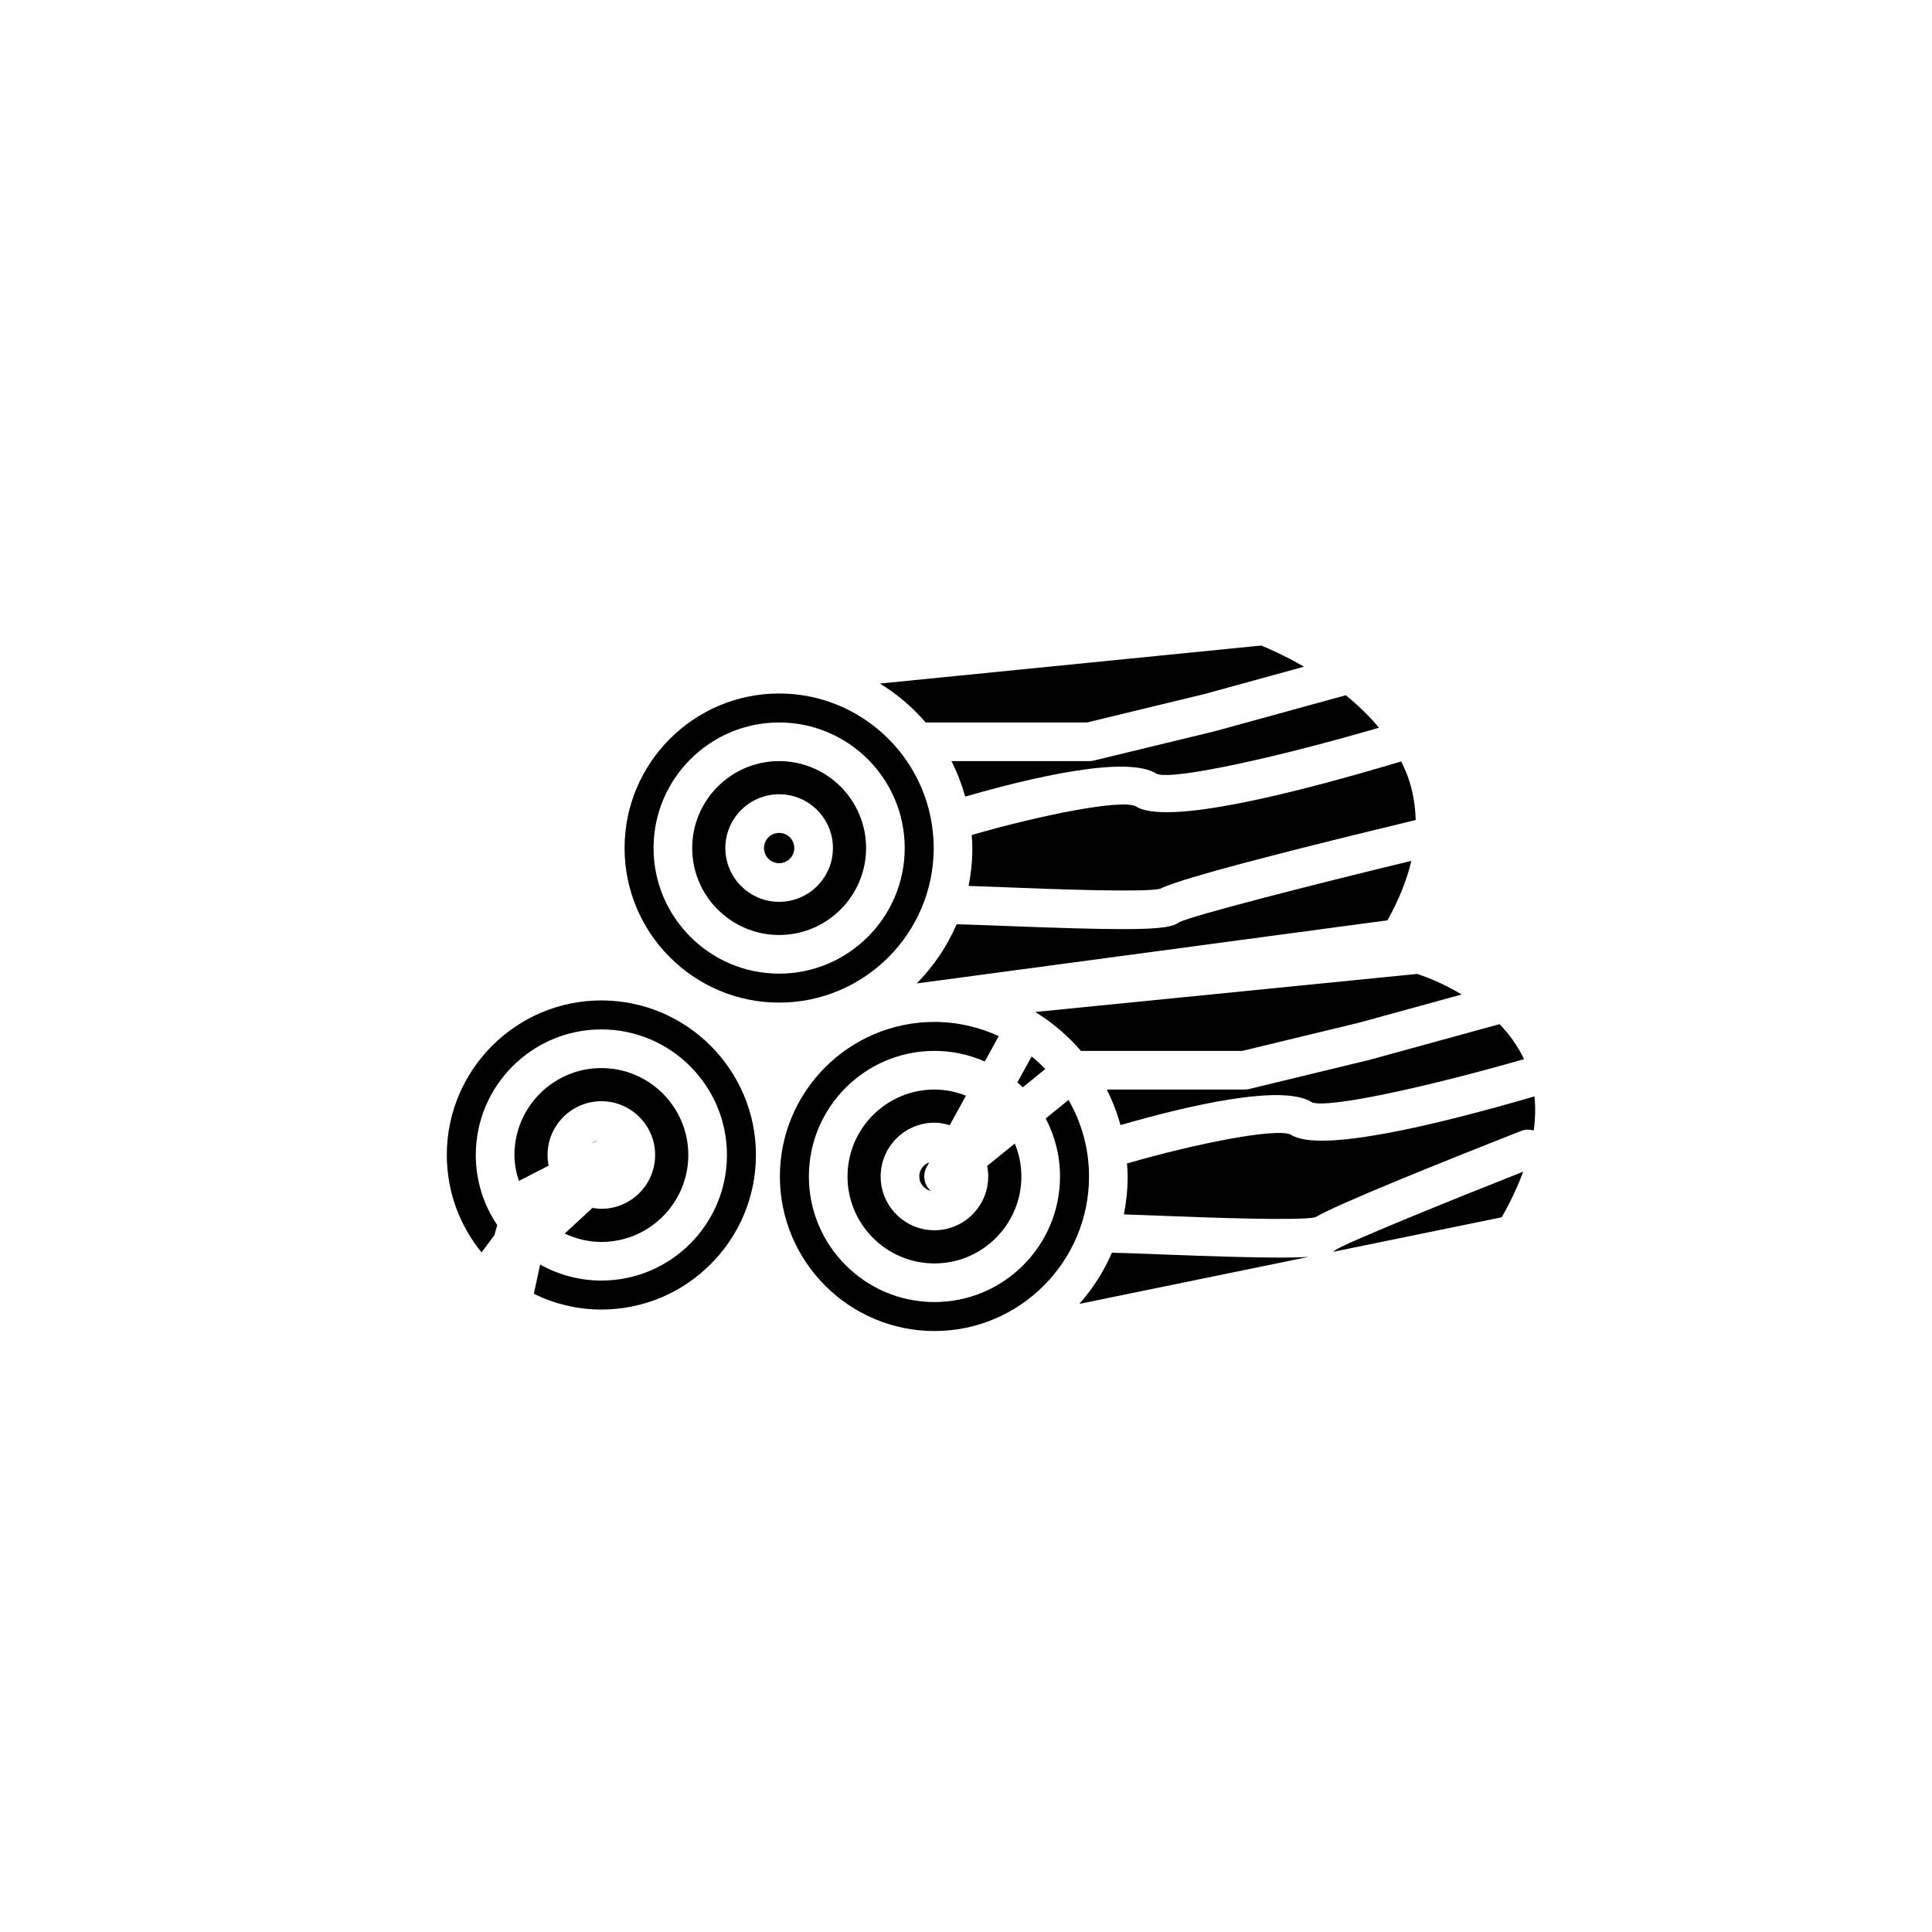
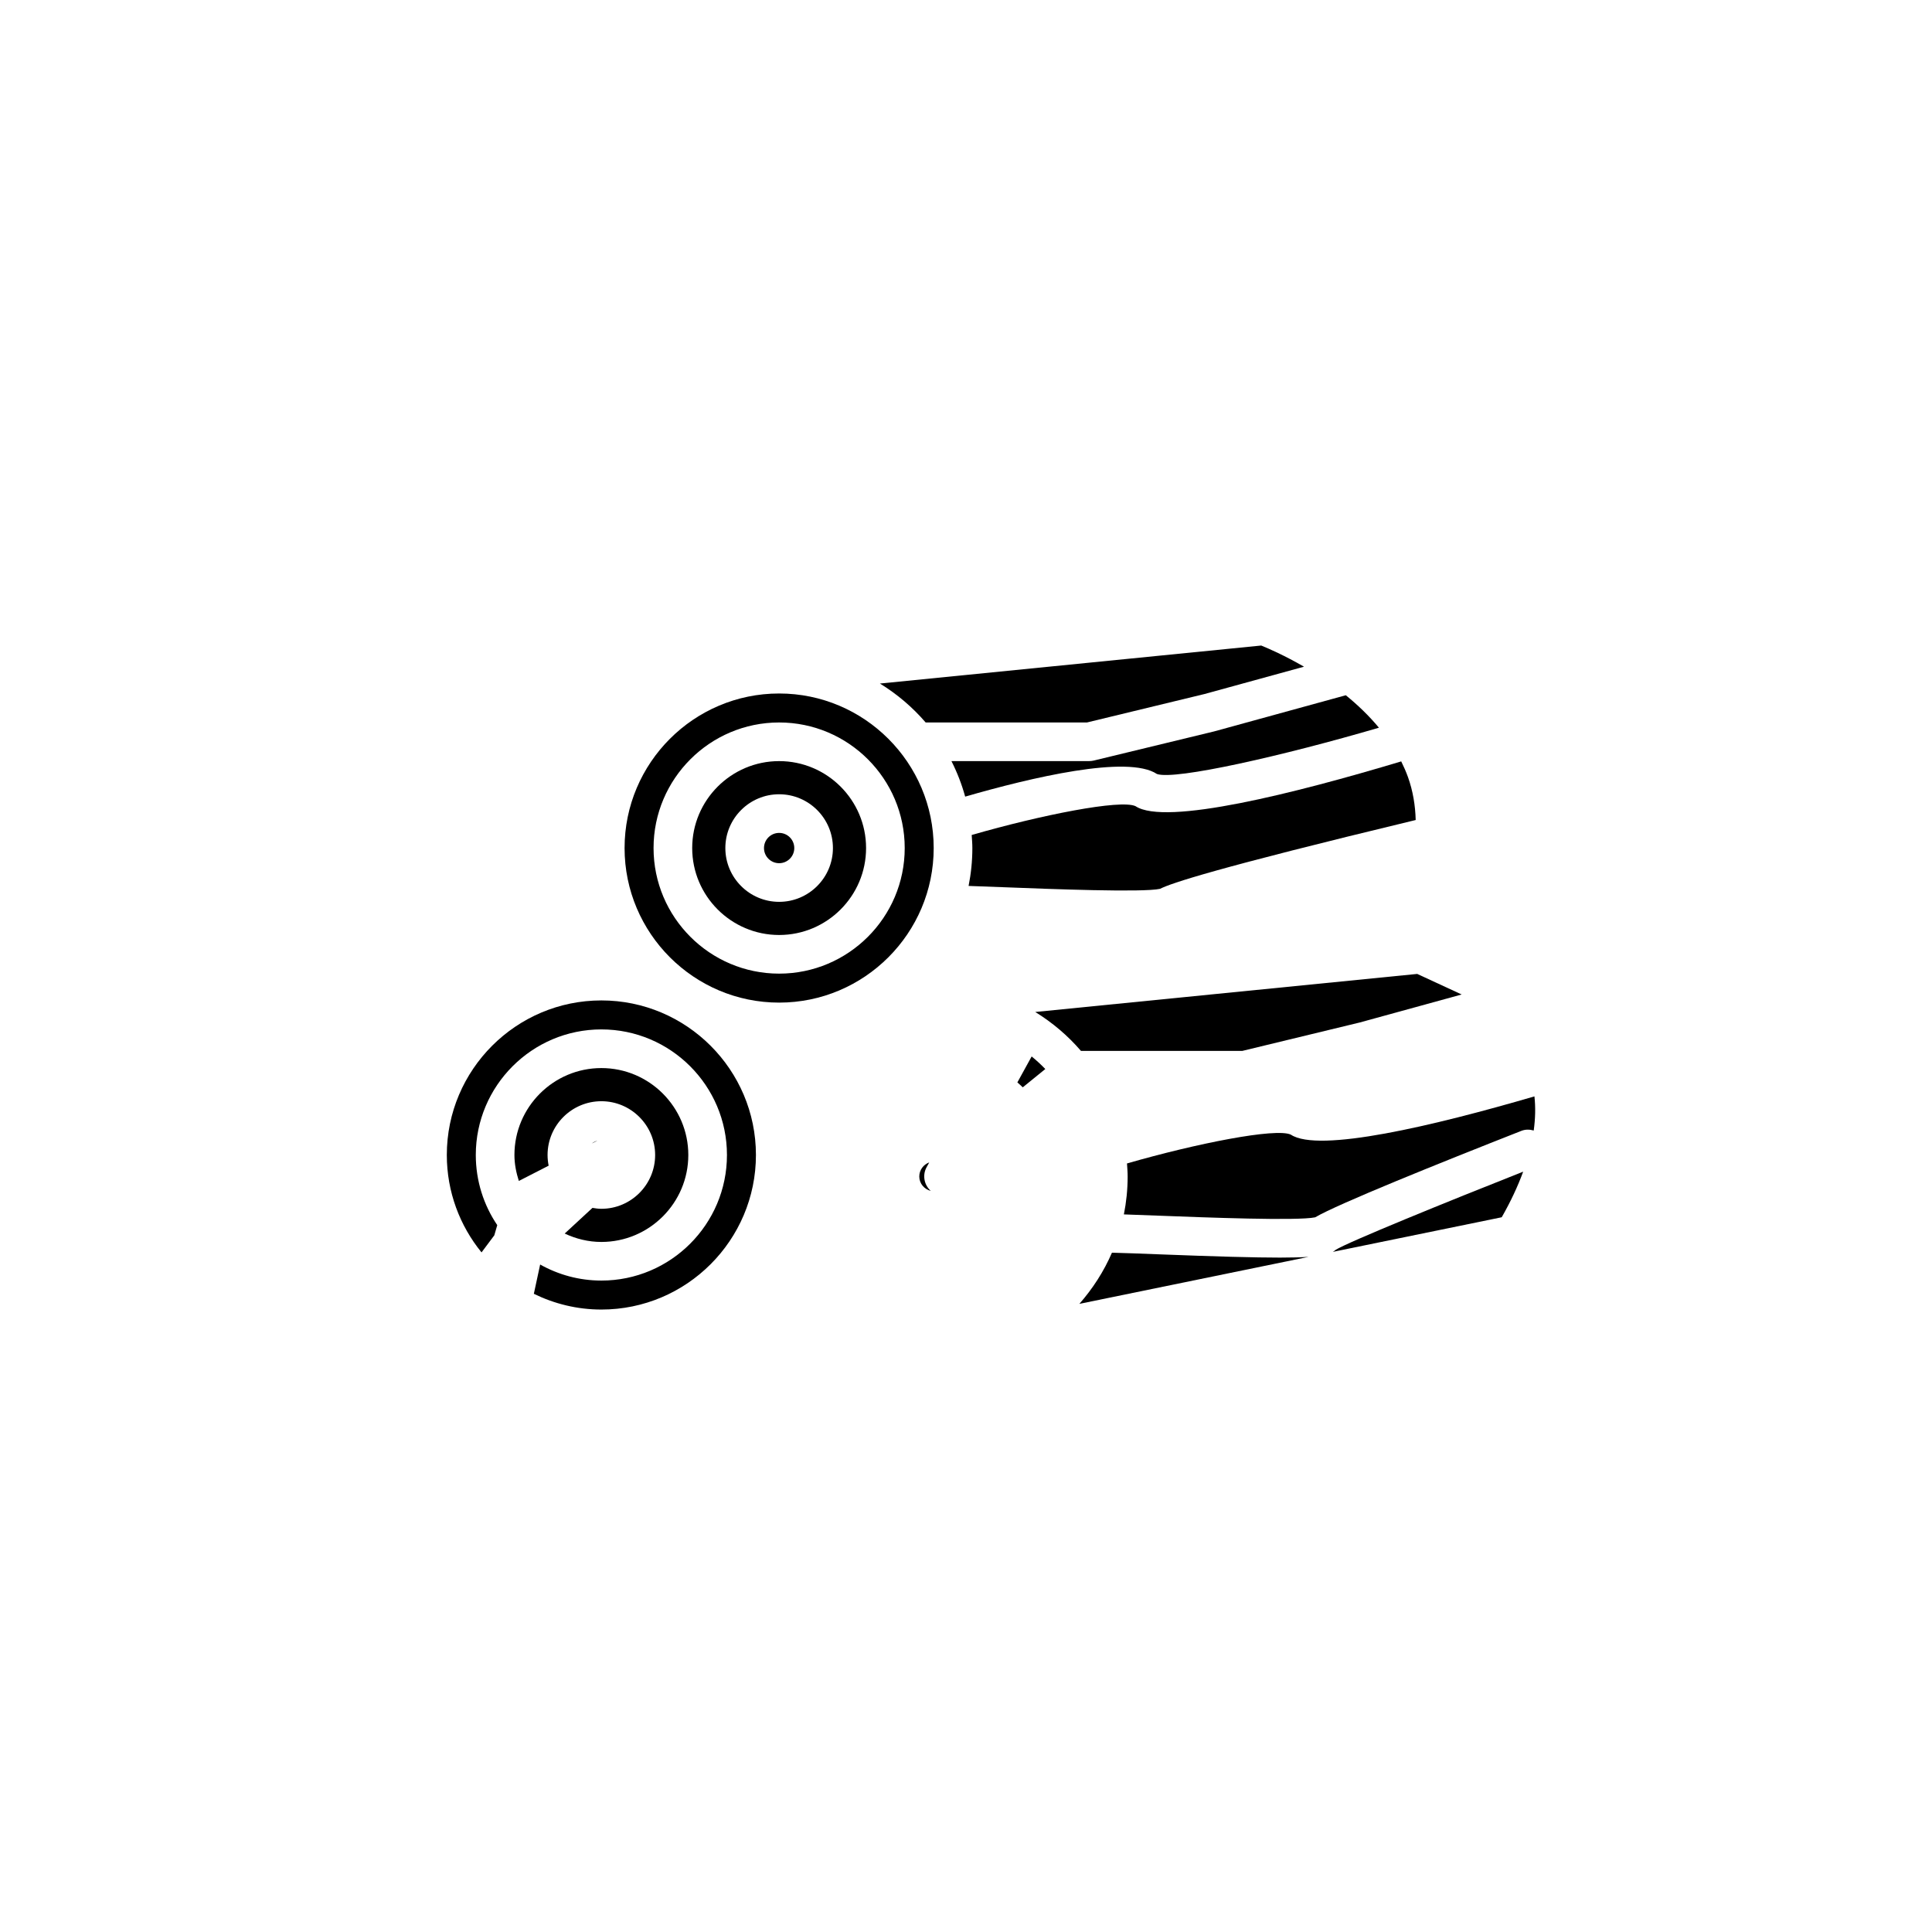
<svg xmlns="http://www.w3.org/2000/svg" version="1.1" id="Layer_1" x="0px" y="0px" width="100px" height="100px" viewBox="0 0 100 100" enable-background="new 0 0 100 100" xml:space="preserve">
  <path d="M79.385,58.516c-0.203-0.058-0.422-0.068-0.634,0.015c-4.315,1.697-9.509,3.79-10.678,4.477  c-0.895,0.192-5.694,0.008-8.023-0.082c-0.764-0.03-1.381-0.054-1.878-0.069c0.126-0.635,0.195-1.29,0.195-1.961  c0-0.229-0.02-0.451-0.034-0.676c3.604-1.039,7.705-1.851,8.479-1.492c1.438,0.96,7.385-0.454,12.61-1.979  C79.484,57.312,79.47,57.902,79.385,58.516z" />
-   <path d="M52.867,60.895c0,2.481-2.019,4.5-4.5,4.5s-4.5-2.019-4.5-4.5s2.019-4.5,4.5-4.5c0.576,0,1.124,0.119,1.631,0.317  l-0.841,1.526c-0.252-0.075-0.514-0.128-0.79-0.128c-1.536,0-2.785,1.249-2.785,2.784s1.249,2.784,2.785,2.784  c1.534,0,2.783-1.249,2.783-2.784c0-0.187-0.02-0.368-0.055-0.545l1.431-1.161C52.743,59.716,52.867,60.291,52.867,60.895z" />
  <path d="M48.177,61.641c-0.339-0.088-0.595-0.381-0.595-0.746c0-0.337,0.216-0.619,0.515-0.729l-0.136,0.247  C47.735,60.822,47.828,61.331,48.177,61.641z" />
  <path d="M52.938,56.28c-0.09-0.089-0.186-0.171-0.279-0.255l0.739-1.343c0.249,0.202,0.484,0.421,0.707,0.65L52.938,56.28z" />
  <path d="M71.373,37.666c-4.941,1.449-10.553,2.725-11.49,2.396c-1.507-1.003-6.521,0.188-9.926,1.171  c-0.177-0.642-0.416-1.256-0.711-1.839h7.134c0.079,0,0.158-0.01,0.235-0.028l6.228-1.508l6.815-1.872  C70.263,36.477,70.85,37.036,71.373,37.666z" />
  <path d="M72.88,40.231c0.253,0.711,0.376,1.451,0.396,2.213c-10.451,2.516-12.668,3.274-13.23,3.561  c-0.867,0.198-5.693,0.012-8.034-0.08c-0.764-0.03-1.381-0.053-1.878-0.069c0.127-0.635,0.195-1.289,0.195-1.961  c0-0.229-0.02-0.451-0.034-0.676c3.604-1.04,7.706-1.852,8.479-1.492c1.545,1.031,8.286-0.674,13.753-2.317  C72.658,39.675,72.779,39.948,72.88,40.231z" />
-   <path d="M49.515,47.839c0.595,0.014,1.486,0.048,2.419,0.084c2.931,0.114,4.883,0.168,6.207,0.168c2.039,0,2.587-0.129,2.918-0.369  c0.823-0.373,6.499-1.834,11.992-3.165c-0.236,0.994-0.645,2.021-1.237,3.079L47.45,50.902  C48.315,50.023,49.02,48.986,49.515,47.839z" />
-   <path d="M77.615,53.009c0.497,0.515,0.938,1.116,1.267,1.811c-4.806,1.385-10.056,2.559-10.96,2.243  c-1.507-1.003-6.521,0.188-9.926,1.171c-0.177-0.642-0.416-1.256-0.711-1.839h7.133c0.079,0,0.158-0.01,0.235-0.028l6.229-1.508  L77.615,53.009z" />
  <path d="M57.554,64.839c0.595,0.014,1.486,0.048,2.419,0.084c2.987,0.116,4.958,0.17,6.28,0.17c0.632,0,1.103-0.014,1.478-0.038  l-11.864,2.433C56.558,66.702,57.133,65.813,57.554,64.839z" />
-   <path d="M75.656,51.474l-5.274,1.449l-6.083,1.472h-8.348c-0.678-0.789-1.477-1.467-2.367-2.015l19.771-1.97  C73.721,50.529,74.639,50.864,75.656,51.474z" />
+   <path d="M75.656,51.474l-5.274,1.449l-6.083,1.472h-8.348c-0.678-0.789-1.477-1.467-2.367-2.015l19.771-1.97  z" />
  <path d="M67.495,34.508l-5.152,1.415l-6.082,1.472h-8.349c-0.678-0.789-1.477-1.468-2.367-2.015l19.736-1.967  C65.649,33.562,66.492,33.928,67.495,34.508z" />
  <g>
    <path d="M40.328,39.395c-2.481,0-4.5,2.019-4.5,4.5s2.019,4.5,4.5,4.5s4.5-2.019,4.5-4.5S42.81,39.395,40.328,39.395z    M40.328,46.679c-1.535,0-2.784-1.249-2.784-2.784s1.249-2.784,2.784-2.784s2.784,1.249,2.784,2.784S41.863,46.679,40.328,46.679z" />
    <circle cx="40.328" cy="43.895" r="0.784" />
    <path d="M40.328,35.895c-4.411,0-8,3.589-8,8s3.589,8,8,8s8-3.589,8-8S44.739,35.895,40.328,35.895z M40.328,50.395   c-3.584,0-6.5-2.916-6.5-6.5s2.916-6.5,6.5-6.5s6.5,2.916,6.5,6.5S43.912,50.395,40.328,50.395z" />
  </g>
  <path d="M30.638,59.184c0.081-0.066,0.175-0.113,0.279-0.143L30.638,59.184z" />
  <path d="M30.666,62.52c0.15,0.025,0.303,0.047,0.461,0.047c1.534,0,2.783-1.249,2.783-2.784s-1.249-2.784-2.783-2.784  c-1.536,0-2.785,1.249-2.785,2.784c0,0.188,0.02,0.373,0.056,0.552l-1.543,0.791c-0.135-0.427-0.228-0.872-0.228-1.343  c0-2.481,2.019-4.5,4.5-4.5s4.5,2.019,4.5,4.5s-2.019,4.5-4.5,4.5c-0.681,0-1.319-0.163-1.898-0.435L30.666,62.52z" />
  <path d="M31.127,67.782c-1.254,0-2.438-0.298-3.495-0.815l0.326-1.516c0.938,0.527,2.019,0.831,3.169,0.831  c3.584,0,6.5-2.916,6.5-6.5s-2.916-6.5-6.5-6.5s-6.5,2.916-6.5,6.5c0,1.344,0.41,2.593,1.111,3.631l-0.153,0.528l-0.661,0.883  c-1.122-1.377-1.797-3.132-1.797-5.042c0-4.411,3.589-8,8-8s8,3.589,8,8S35.538,67.782,31.127,67.782z" />
-   <path d="M40.367,60.895c0-4.411,3.589-8,8-8c1.188,0,2.313,0.268,3.328,0.734l-0.724,1.314c-0.798-0.351-1.679-0.549-2.604-0.549  c-3.584,0-6.5,2.916-6.5,6.5s2.916,6.5,6.5,6.5s6.5-2.916,6.5-6.5c0-1.084-0.271-2.104-0.741-3.003l1.182-0.959  c0.671,1.17,1.06,2.521,1.06,3.962c0,4.411-3.589,8-8,8S40.367,65.306,40.367,60.895z" />
  <path d="M77.729,63.005l-8.743,1.792c0.055-0.032,0.104-0.066,0.146-0.104c0.585-0.381,5.82-2.512,9.707-4.048  C78.562,61.402,78.196,62.188,77.729,63.005z" />
</svg>